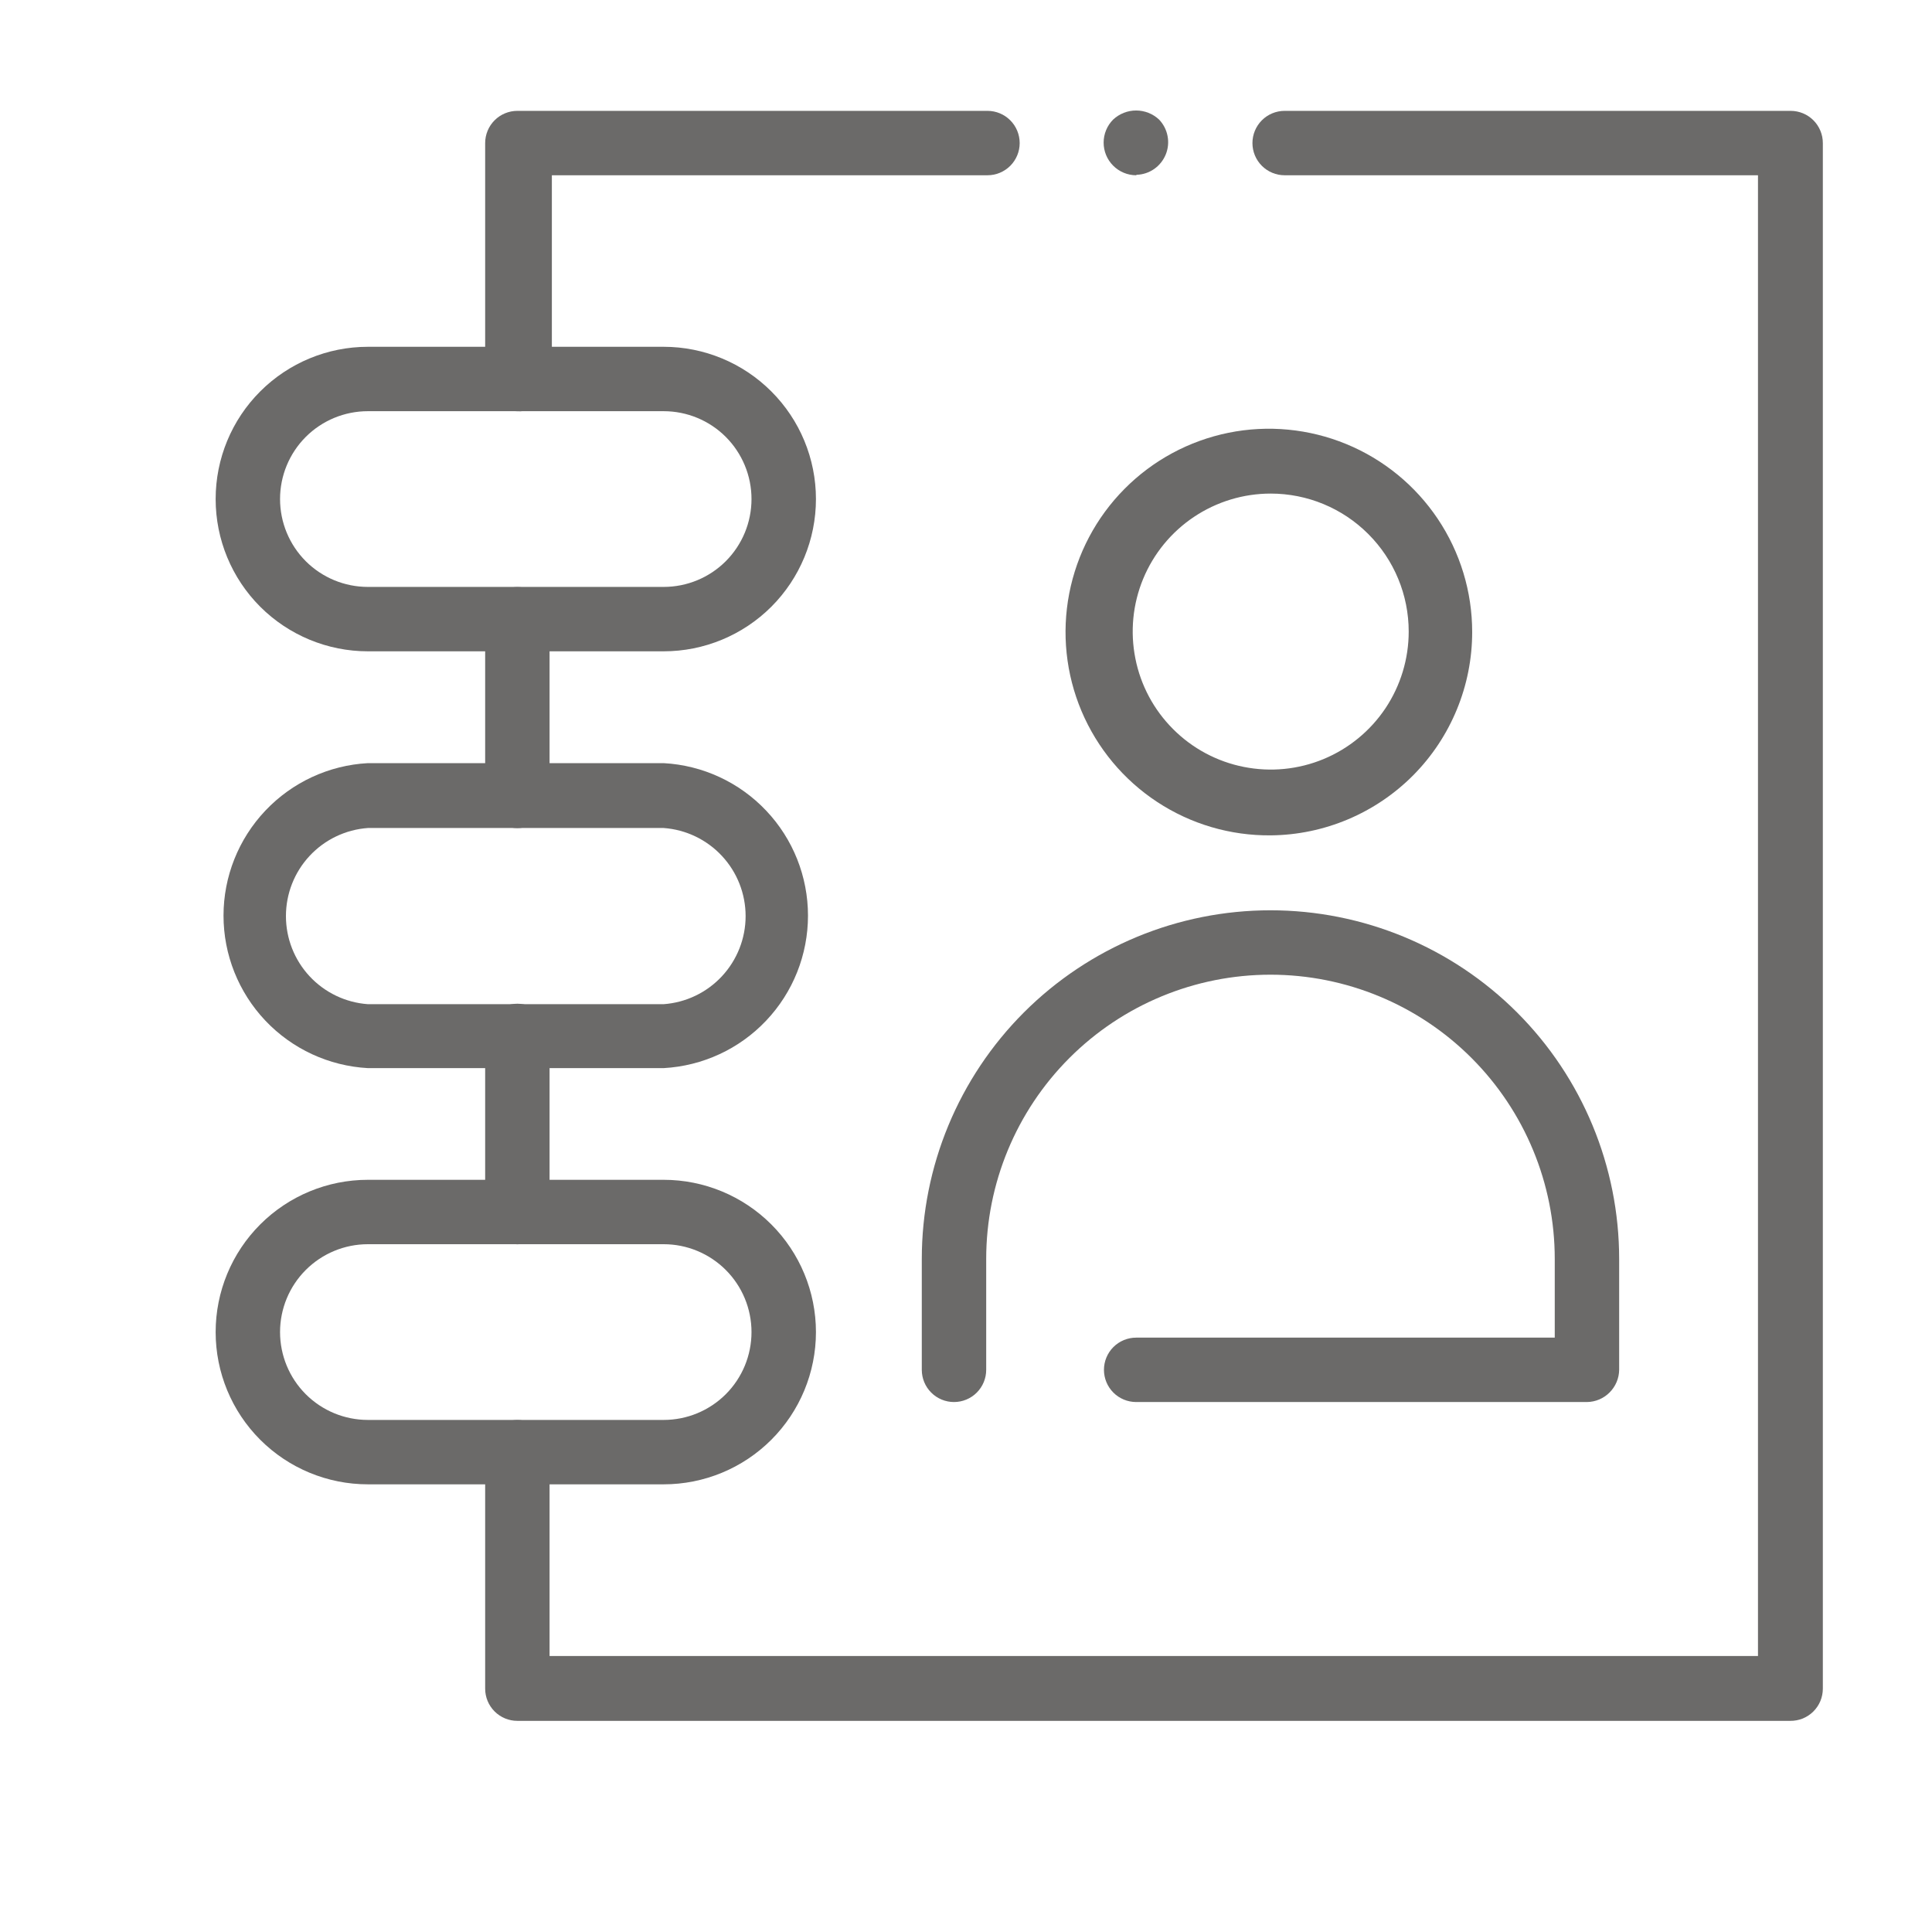
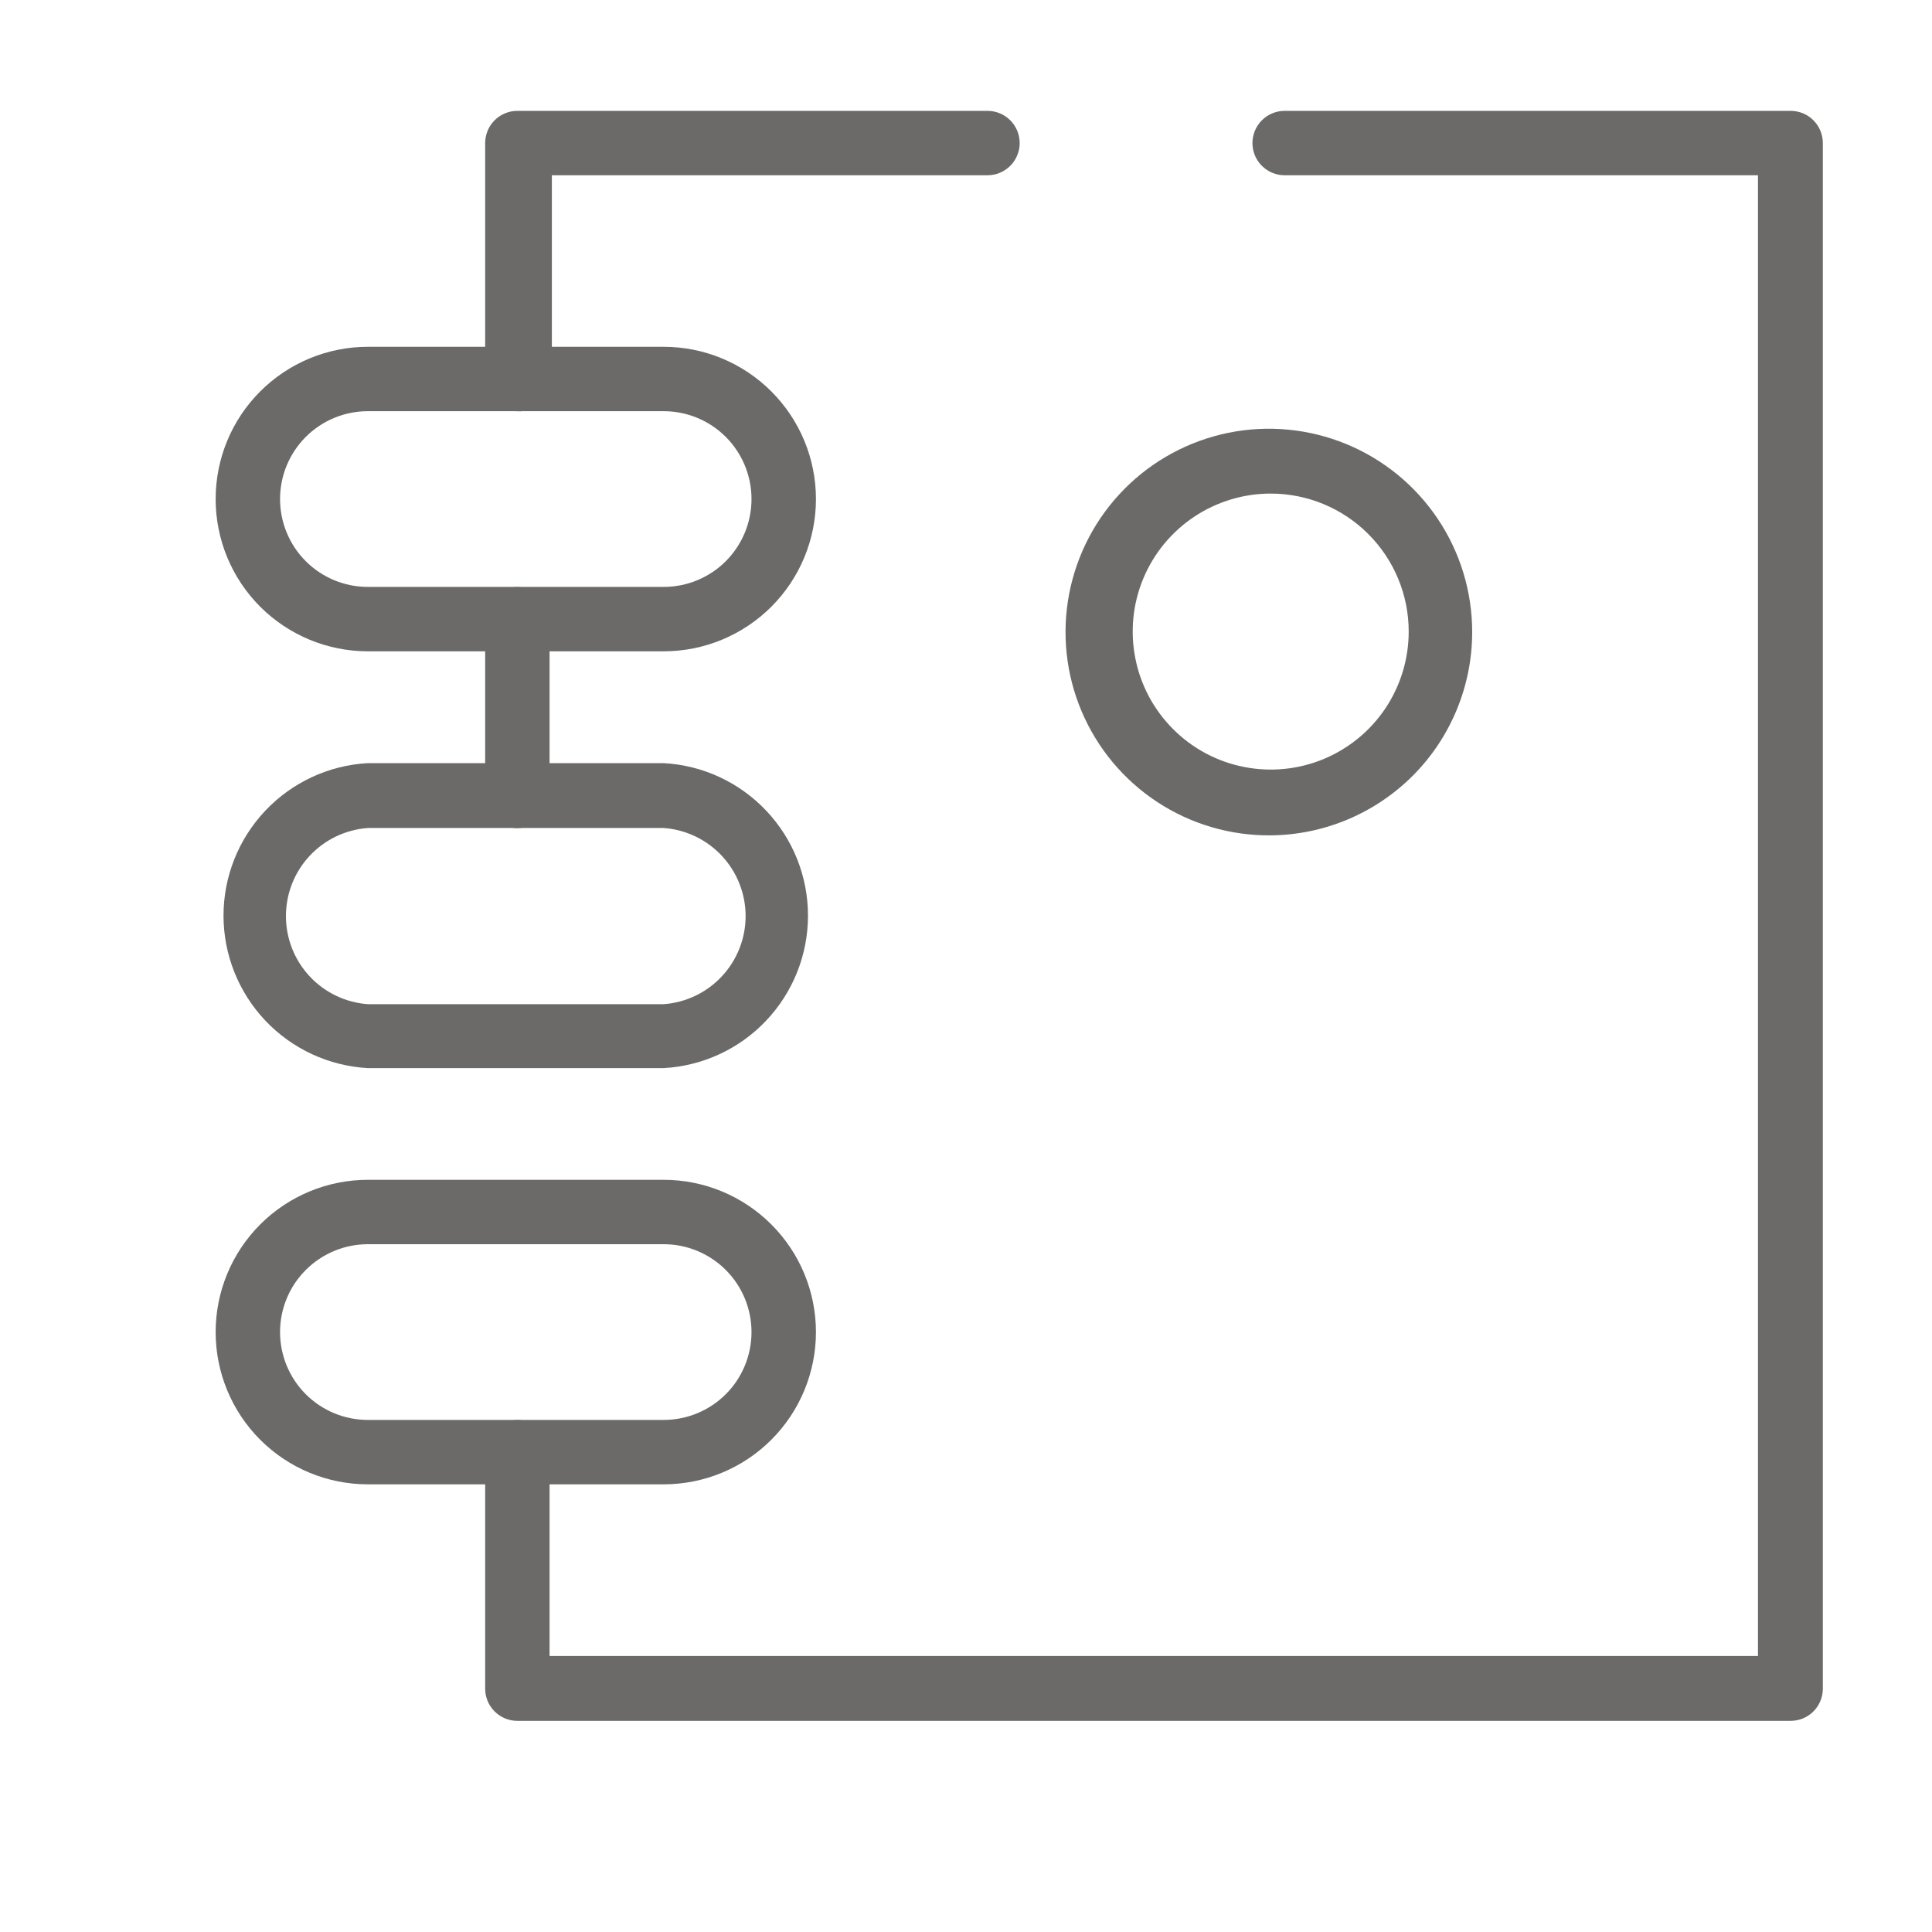
<svg xmlns="http://www.w3.org/2000/svg" width="42" height="42" viewBox="0 0 42 42" fill="none">
-   <path d="M11.247 18.002C11.061 18.002 10.883 17.928 10.752 17.797C10.621 17.665 10.547 17.487 10.547 17.302V13.462C10.547 13.276 10.621 13.098 10.752 12.967C10.883 12.835 11.061 12.762 11.247 12.762C11.433 12.762 11.611 12.835 11.742 12.967C11.873 13.098 11.947 13.276 11.947 13.462V17.292C11.948 17.384 11.931 17.477 11.896 17.563C11.862 17.649 11.811 17.727 11.745 17.793C11.68 17.859 11.603 17.912 11.517 17.947C11.431 17.983 11.34 18.002 11.247 18.002Z" fill="#6B6A69" />
-   <path d="M11.247 27.05C11.061 27.05 10.883 26.977 10.752 26.845C10.621 26.714 10.547 26.536 10.547 26.35V22.52C10.547 22.335 10.621 22.157 10.752 22.025C10.883 21.894 11.061 21.82 11.247 21.82C11.433 21.82 11.611 21.894 11.742 22.025C11.873 22.157 11.947 22.335 11.947 22.52V26.35C11.947 26.536 11.873 26.714 11.742 26.845C11.611 26.977 11.433 27.05 11.247 27.05Z" fill="#6B6A69" />
+   <path d="M11.247 18.002C11.061 18.002 10.883 17.928 10.752 17.797C10.621 17.665 10.547 17.487 10.547 17.302V13.462C10.547 13.276 10.621 13.098 10.752 12.967C10.883 12.835 11.061 12.762 11.247 12.762C11.433 12.762 11.611 12.835 11.742 12.967C11.873 13.098 11.947 13.276 11.947 13.462V17.292C11.948 17.384 11.931 17.477 11.896 17.563C11.68 17.859 11.603 17.912 11.517 17.947C11.431 17.983 11.34 18.002 11.247 18.002Z" fill="#6B6A69" />
  <path d="M38.917 37.41H11.247C11.061 37.41 10.883 37.336 10.752 37.205C10.621 37.074 10.547 36.896 10.547 36.71V31.57C10.547 31.384 10.621 31.206 10.752 31.075C10.883 30.944 11.061 30.87 11.247 30.87C11.433 30.87 11.611 30.944 11.742 31.075C11.873 31.206 11.947 31.384 11.947 31.57V36H38.217V3.81H27.927C27.741 3.81 27.563 3.736 27.432 3.605C27.301 3.474 27.227 3.296 27.227 3.11C27.227 2.925 27.301 2.746 27.432 2.615C27.563 2.484 27.741 2.41 27.927 2.41H38.927C39.113 2.41 39.291 2.484 39.422 2.615C39.553 2.746 39.627 2.925 39.627 3.11V36.71C39.627 36.803 39.608 36.895 39.573 36.98C39.537 37.066 39.484 37.144 39.418 37.209C39.352 37.274 39.274 37.325 39.188 37.36C39.102 37.394 39.01 37.411 38.917 37.41Z" fill="#6B6A69" />
-   <path d="M24.698 3.81C24.51 3.809 24.331 3.734 24.198 3.6C24.066 3.467 23.992 3.288 23.992 3.1C23.992 2.913 24.066 2.733 24.198 2.6C24.334 2.473 24.512 2.402 24.698 2.402C24.884 2.402 25.063 2.473 25.198 2.6C25.293 2.7 25.357 2.824 25.382 2.959C25.408 3.093 25.394 3.232 25.342 3.359C25.29 3.486 25.203 3.595 25.09 3.674C24.978 3.752 24.845 3.796 24.708 3.8L24.698 3.81Z" fill="#6B6A69" />
  <path d="M11.247 8.94C11.061 8.94 10.883 8.866 10.752 8.735C10.621 8.604 10.547 8.426 10.547 8.24V3.11C10.547 2.925 10.621 2.746 10.752 2.615C10.883 2.484 11.061 2.41 11.247 2.41H21.467C21.653 2.41 21.831 2.484 21.962 2.615C22.093 2.746 22.167 2.925 22.167 3.11C22.167 3.296 22.093 3.474 21.962 3.605C21.831 3.736 21.653 3.81 21.467 3.81H11.997V8.24C11.996 8.336 11.975 8.431 11.936 8.518C11.898 8.606 11.841 8.685 11.771 8.75C11.701 8.816 11.619 8.866 11.529 8.899C11.438 8.932 11.343 8.946 11.247 8.94Z" fill="#6B6A69" />
  <path d="M14.457 14.159H7.997C7.12 14.159 6.278 13.81 5.657 13.19C5.036 12.569 4.688 11.727 4.688 10.849C4.688 9.971 5.036 9.129 5.657 8.509C6.278 7.888 7.12 7.539 7.997 7.539H14.428C15.305 7.539 16.147 7.888 16.768 8.509C17.389 9.129 17.738 9.971 17.738 10.849C17.738 11.727 17.389 12.569 16.768 13.19C16.147 13.81 15.305 14.159 14.428 14.159H14.457ZM7.997 8.939C7.491 8.939 7.005 9.14 6.647 9.498C6.289 9.857 6.088 10.342 6.088 10.849C6.088 11.356 6.289 11.841 6.647 12.2C7.005 12.558 7.491 12.759 7.997 12.759H14.428C14.934 12.759 15.42 12.558 15.778 12.2C16.136 11.841 16.337 11.356 16.337 10.849C16.337 10.342 16.136 9.857 15.778 9.498C15.42 9.14 14.934 8.939 14.428 8.939H7.997Z" fill="#6B6A69" />
  <path d="M14.457 23.22H7.997C7.15 23.173 6.352 22.804 5.768 22.187C5.185 21.571 4.859 20.754 4.859 19.905C4.859 19.056 5.185 18.239 5.768 17.623C6.352 17.006 7.15 16.636 7.997 16.59H14.427C15.275 16.636 16.073 17.006 16.656 17.623C17.24 18.239 17.565 19.056 17.565 19.905C17.565 20.754 17.24 21.571 16.656 22.187C16.073 22.804 15.275 23.173 14.427 23.22H14.457ZM7.997 18C7.513 18.035 7.06 18.252 6.73 18.607C6.399 18.962 6.216 19.43 6.216 19.915C6.216 20.4 6.399 20.867 6.73 21.223C7.06 21.578 7.513 21.795 7.997 21.83H14.427C14.911 21.795 15.364 21.578 15.694 21.223C16.025 20.867 16.209 20.4 16.209 19.915C16.209 19.43 16.025 18.962 15.694 18.607C15.364 18.252 14.911 18.035 14.427 18H7.997Z" fill="#6B6A69" />
  <path d="M14.457 32.268H7.997C7.12 32.268 6.278 31.92 5.657 31.299C5.036 30.678 4.688 29.836 4.688 28.958C4.688 28.081 5.036 27.239 5.657 26.618C6.278 25.997 7.12 25.648 7.997 25.648H14.428C15.305 25.648 16.147 25.997 16.768 26.618C17.389 27.239 17.738 28.081 17.738 28.958C17.738 29.836 17.389 30.678 16.768 31.299C16.147 31.92 15.305 32.268 14.428 32.268H14.457ZM7.997 27.048C7.491 27.048 7.005 27.25 6.647 27.608C6.289 27.966 6.088 28.452 6.088 28.958C6.088 29.465 6.289 29.951 6.647 30.309C7.005 30.667 7.491 30.868 7.997 30.868H14.428C14.934 30.868 15.42 30.667 15.778 30.309C16.136 29.951 16.337 29.465 16.337 28.958C16.337 28.452 16.136 27.966 15.778 27.608C15.42 27.25 14.934 27.048 14.428 27.048H7.997Z" fill="#6B6A69" />
  <path d="M27.624 18.16C26.748 18.168 25.89 17.916 25.158 17.435C24.425 16.954 23.853 16.266 23.512 15.46C23.171 14.653 23.078 13.763 23.244 12.903C23.41 12.043 23.828 11.251 24.445 10.629C25.061 10.007 25.849 9.582 26.707 9.408C27.565 9.234 28.456 9.32 29.266 9.653C30.076 9.986 30.769 10.553 31.256 11.28C31.744 12.008 32.004 12.864 32.004 13.74C32.004 14.905 31.544 16.024 30.724 16.852C29.903 17.679 28.789 18.15 27.624 18.16ZM27.624 10.73C27.031 10.73 26.451 10.906 25.957 11.236C25.464 11.565 25.079 12.034 24.852 12.582C24.625 13.13 24.566 13.733 24.682 14.315C24.797 14.897 25.083 15.432 25.503 15.851C25.922 16.271 26.457 16.557 27.039 16.672C27.621 16.788 28.224 16.729 28.772 16.502C29.32 16.275 29.789 15.89 30.119 15.397C30.448 14.903 30.624 14.323 30.624 13.73C30.624 12.934 30.308 12.171 29.745 11.609C29.183 11.046 28.42 10.73 27.624 10.73Z" fill="#6B6A69" />
-   <path d="M34.499 30.479H24.699C24.514 30.479 24.335 30.405 24.204 30.274C24.073 30.143 23.999 29.965 23.999 29.779C23.999 29.593 24.073 29.415 24.204 29.284C24.335 29.153 24.514 29.079 24.699 29.079H33.799V27.369C33.799 25.73 33.148 24.158 31.989 22.999C30.83 21.84 29.258 21.189 27.619 21.189C25.98 21.189 24.408 21.84 23.249 22.999C22.09 24.158 21.439 25.73 21.439 27.369V29.779C21.439 29.965 21.365 30.143 21.234 30.274C21.103 30.405 20.925 30.479 20.739 30.479C20.553 30.479 20.375 30.405 20.244 30.274C20.113 30.143 20.039 29.965 20.039 29.779V27.369C20.039 25.359 20.838 23.431 22.259 22.009C23.681 20.588 25.609 19.789 27.619 19.789C29.63 19.789 31.558 20.588 32.979 22.009C34.401 23.431 35.199 25.359 35.199 27.369V29.779C35.197 29.964 35.122 30.14 34.991 30.271C34.861 30.402 34.684 30.477 34.499 30.479Z" fill="#6B6A69" />
</svg>